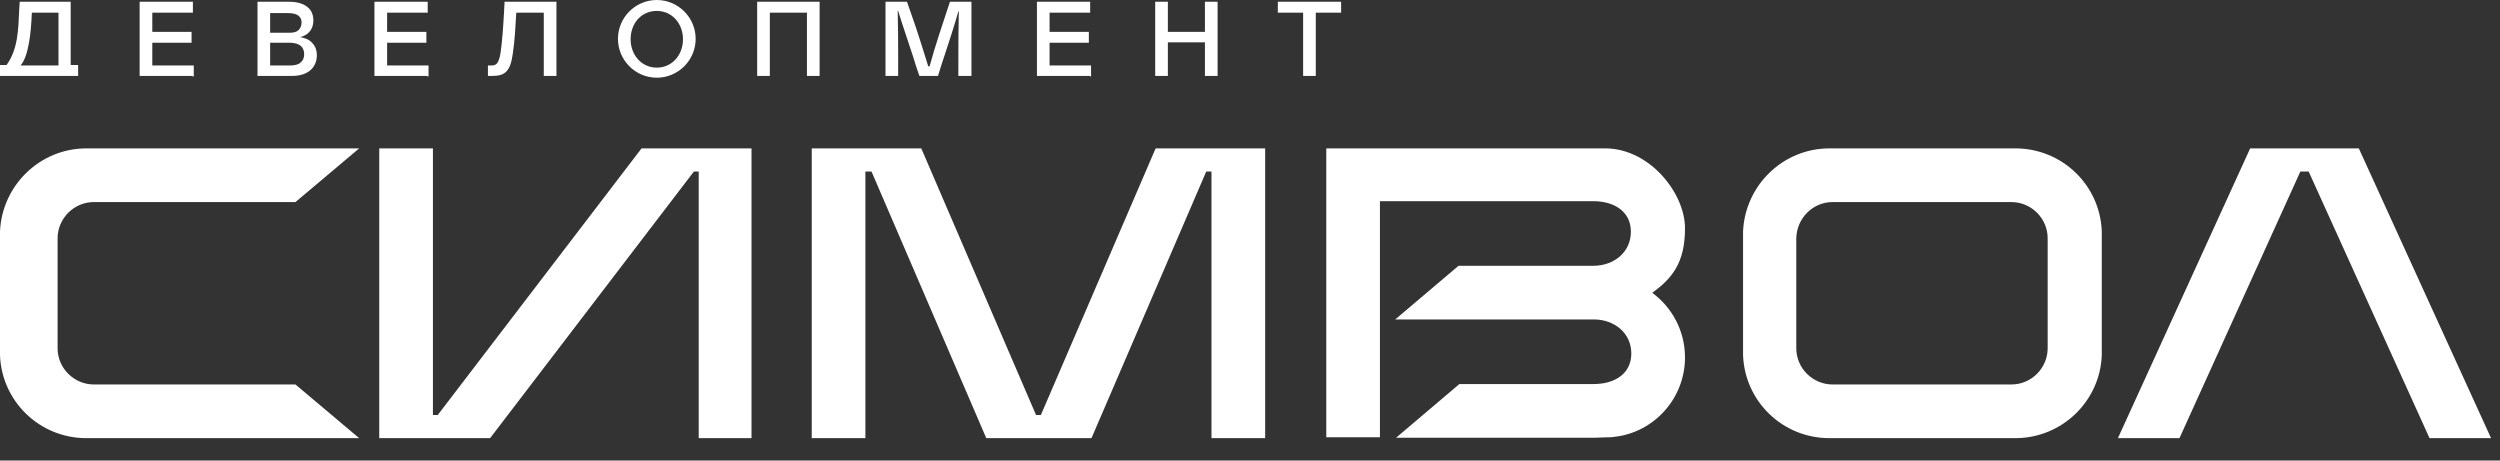
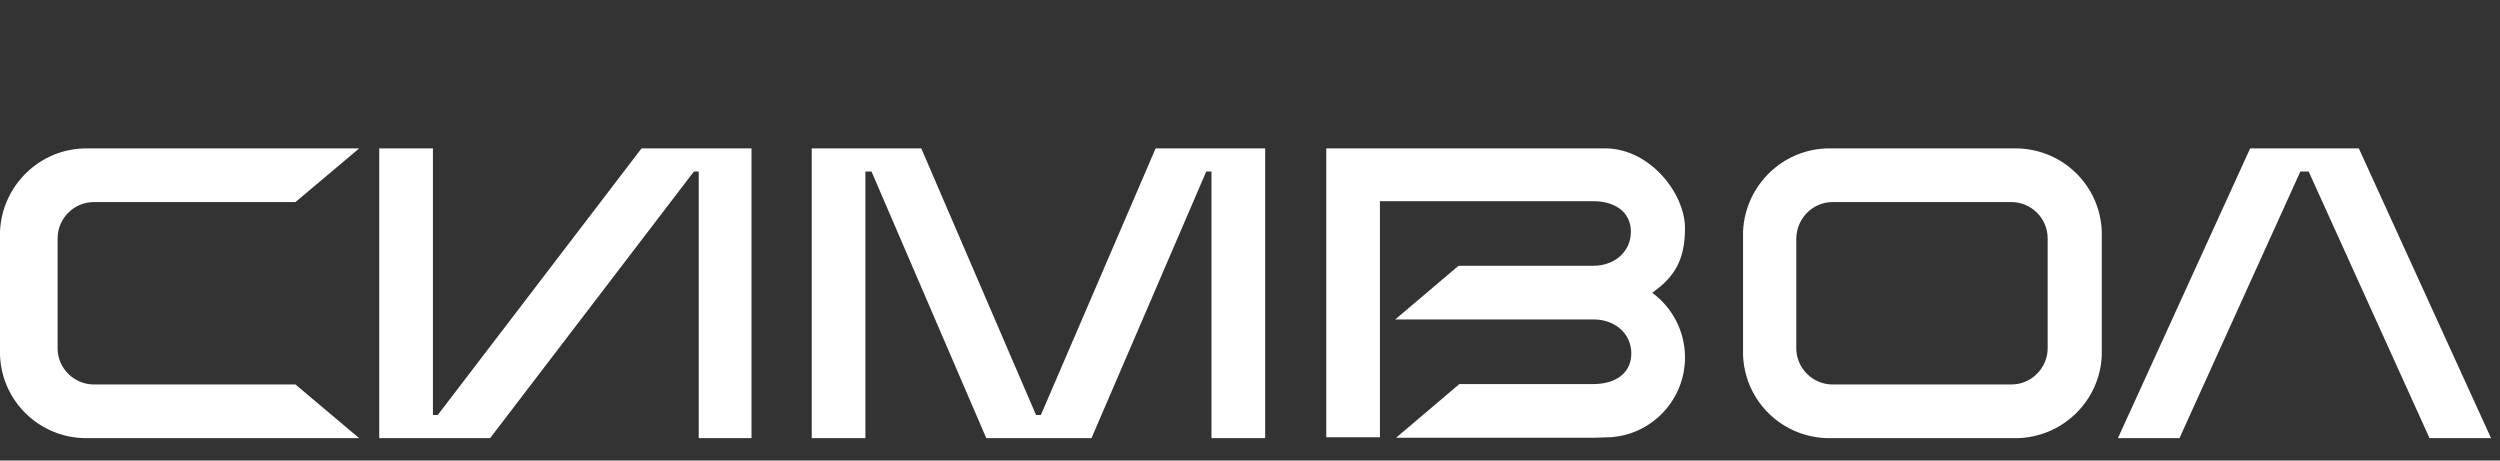
<svg xmlns="http://www.w3.org/2000/svg" width="76" height="14" viewBox="0 0 76 14" fill="none">
  <rect x="0" y="0" width="76" height="14" fill="#333333" stroke="none" />
-   <path fill-rule="evenodd" clip-rule="evenodd" d="M19.967 0C20.617 0 21.148 0.531 21.148 1.181C21.148 1.831 20.617 2.362 19.967 2.362C19.317 2.362 18.786 1.831 18.786 1.181C18.786 0.531 19.317 0 19.967 0ZM2.043 2.308H0.332H0.04H0V2.269V2.017V1.977H0.04H0.199C0.544 1.499 0.557 0.915 0.584 0.292L0.597 0.093V0.053H0.637H2.109H2.149V0.093V1.977H2.335H2.375V2.017V2.269V2.308H2.335H2.043ZM39.96 2.308H39.655H39.615V2.269V0.385H38.886H38.846V0.345V0.093V0.053H38.886H40.73H40.77V0.093V0.345V0.385H40.73H40V2.269V2.308H39.96ZM35.463 2.308H35.158H35.118V2.269V0.093V0.053H35.158H35.463H35.503V0.093V0.968H36.63V0.093V0.053H36.67H36.975H37.015V0.093V2.269V2.308H36.975H36.67H36.63V2.269V1.287H35.503V2.269V2.308H35.463ZM33.141 2.308H31.562H31.523V2.269V0.093V0.053H31.562H33.101H33.141V0.093V0.345V0.385H33.101H31.907V0.968H33.062H33.101V1.008V1.26V1.3H33.062H31.907V1.99H33.128H33.168V2.03V2.282V2.322H33.141V2.308ZM27.264 2.308H26.972H26.919V2.269V0.093V0.053H26.959H27.542H27.569L27.582 0.08C27.688 0.398 27.808 0.716 27.914 1.048C28.02 1.367 28.113 1.685 28.219 2.017H28.259C28.352 1.685 28.445 1.367 28.551 1.048C28.657 0.73 28.763 0.398 28.869 0.08L28.882 0.053H28.909H29.493H29.532V0.093V2.269V2.308H29.493H29.174H29.134V2.269V1.977C29.134 1.446 29.134 0.902 29.148 0.345H29.134C29.002 0.823 28.843 1.287 28.697 1.738C28.63 1.924 28.577 2.109 28.524 2.282L28.511 2.308H28.484H27.98H27.954L27.94 2.282C27.874 2.083 27.808 1.897 27.755 1.711C27.609 1.26 27.45 0.809 27.304 0.332H27.29C27.304 0.849 27.304 1.34 27.304 1.844V2.269V2.308H27.264ZM23.363 2.308H23.058H23.018V2.269V0.093V0.053H23.058H24.876H24.916V0.093V2.269V2.308H24.876H24.571H24.531V2.269V0.385H23.403V2.269V2.308H23.363ZM14.952 2.308H14.872H14.833V2.269V2.03V1.99H14.872H14.939C15.005 1.99 15.071 1.977 15.111 1.924C15.151 1.871 15.191 1.778 15.217 1.605C15.27 1.234 15.297 0.823 15.323 0.358L15.337 0.093V0.053H15.377H16.876H16.916V0.093V2.269V2.308H16.876H16.57H16.531V2.269V0.385H15.695C15.682 0.61 15.668 0.823 15.655 1.022C15.642 1.234 15.615 1.446 15.589 1.632C15.549 1.91 15.496 2.07 15.39 2.176C15.284 2.282 15.151 2.308 14.952 2.308ZM12.988 2.308H11.423H11.383V2.269V0.093V0.053H11.423H12.962H13.002V0.093V0.345V0.385H12.962H11.768V0.968H12.922H12.962V1.008V1.26V1.3H12.922H11.768V1.99H12.988H13.028V2.03V2.282V2.322H12.988V2.308ZM8.876 2.308H7.867H7.828V2.269V0.093V0.053H7.867H8.783C9.022 0.053 9.207 0.106 9.327 0.199C9.473 0.305 9.526 0.451 9.526 0.624C9.526 0.769 9.486 0.876 9.406 0.968C9.34 1.048 9.234 1.101 9.128 1.128C9.26 1.154 9.393 1.194 9.486 1.3C9.579 1.393 9.632 1.512 9.632 1.685C9.632 1.857 9.566 2.03 9.42 2.149C9.3 2.242 9.128 2.308 8.876 2.308ZM8.212 1.3V1.99H8.823C8.955 1.99 9.075 1.964 9.141 1.897C9.207 1.844 9.247 1.765 9.247 1.645C9.247 1.539 9.207 1.446 9.141 1.393C9.075 1.34 8.969 1.3 8.823 1.3H8.212ZM8.212 0.385V0.995H8.823C8.929 0.995 9.022 0.968 9.075 0.915C9.128 0.862 9.168 0.783 9.168 0.69C9.168 0.597 9.141 0.531 9.075 0.478C9.008 0.425 8.902 0.398 8.756 0.398H8.212V0.385ZM5.851 2.308H4.285H4.245V2.269V0.093V0.053H4.285H5.824H5.864V0.093V0.345V0.385H5.824H4.63V0.968H5.784H5.824V1.008V1.26V1.3H5.784H4.63V1.99H5.851H5.891V2.03V2.282V2.322H5.851V2.308ZM0.876 1.327C0.823 1.619 0.743 1.857 0.624 1.99H1.778V0.385H0.968C0.955 0.716 0.929 1.048 0.876 1.327ZM19.967 0.332C20.431 0.332 20.763 0.716 20.763 1.194C20.763 1.672 20.431 2.056 19.967 2.056C19.503 2.056 19.171 1.672 19.171 1.194C19.171 0.716 19.489 0.332 19.967 0.332Z" fill="white" />
  <path fill-rule="evenodd" clip-rule="evenodd" d="M0 10.799C0.053 12.206 1.207 13.32 2.627 13.32H10.919L8.982 11.688H8.876H4.67H2.852C2.255 11.688 1.751 11.197 1.751 10.587V7.244C1.751 6.647 2.242 6.143 2.852 6.143H4.67H8.876H8.982L10.919 4.511H2.627C1.221 4.511 0.066 5.625 0 7.031V10.799ZM69.931 5.214H70.183L73.858 13.32H75.728L71.708 4.511H71.324H70.766H69.347H68.405L64.385 13.32H66.256L69.931 5.214ZM26.335 5.214H26.494L29.983 13.32H30.461H32.916H33.181L36.67 5.214H36.829V13.32H38.461V4.511H37.493H36.869H35.927H35.131L31.642 12.617H31.496L28.007 4.511H27.052H26.269H25.486H24.677V13.32H26.308V5.214H26.335ZM21.214 13.32H22.846V4.511H22.023H21.519H20.604H20.166H19.503L13.307 12.617H13.161V4.511H11.529V13.32H11.914H12.299H12.869H13.731H14.249H14.899L21.095 5.214H21.241V13.32H21.214ZM52.989 10.799C53.042 12.206 54.196 13.32 55.615 13.32H58.574H58.773H61.267C62.673 13.32 63.841 12.206 63.894 10.799V7.031C63.841 5.625 62.687 4.511 61.267 4.511H58.773H58.574H55.615C54.209 4.511 53.055 5.625 52.989 7.031V10.799ZM40.319 4.511H41.738H48.69C48.703 4.511 48.717 4.511 48.73 4.511H48.783H48.836C50.163 4.537 51.224 5.877 51.224 6.939C51.224 8 50.826 8.464 50.229 8.902C50.826 9.34 51.224 10.056 51.224 10.866C51.224 12.113 50.282 13.148 49.075 13.28C49.022 13.293 48.955 13.293 48.889 13.293C48.743 13.293 48.624 13.307 48.478 13.307H42.441L44.365 11.675C44.896 11.675 47.788 11.675 48.451 11.675C49.075 11.675 49.592 11.37 49.592 10.746C49.592 10.123 49.075 9.711 48.451 9.711H48.12H44.431C43.158 9.711 43.688 9.711 42.415 9.711L44.339 8.08H44.431H48.438C49.062 8.08 49.579 7.668 49.579 7.045C49.579 6.421 49.062 6.116 48.438 6.116H47.894H43.821H41.95V13.293H40.319V5.439V4.511ZM55.708 6.143H57.314H59.542H61.148C61.745 6.143 62.249 6.633 62.249 7.244V10.587C62.249 11.184 61.758 11.688 61.148 11.688H59.556H57.327H55.708C55.111 11.688 54.607 11.197 54.607 10.587V7.244C54.62 6.633 55.111 6.143 55.708 6.143Z" fill="white" />
</svg>